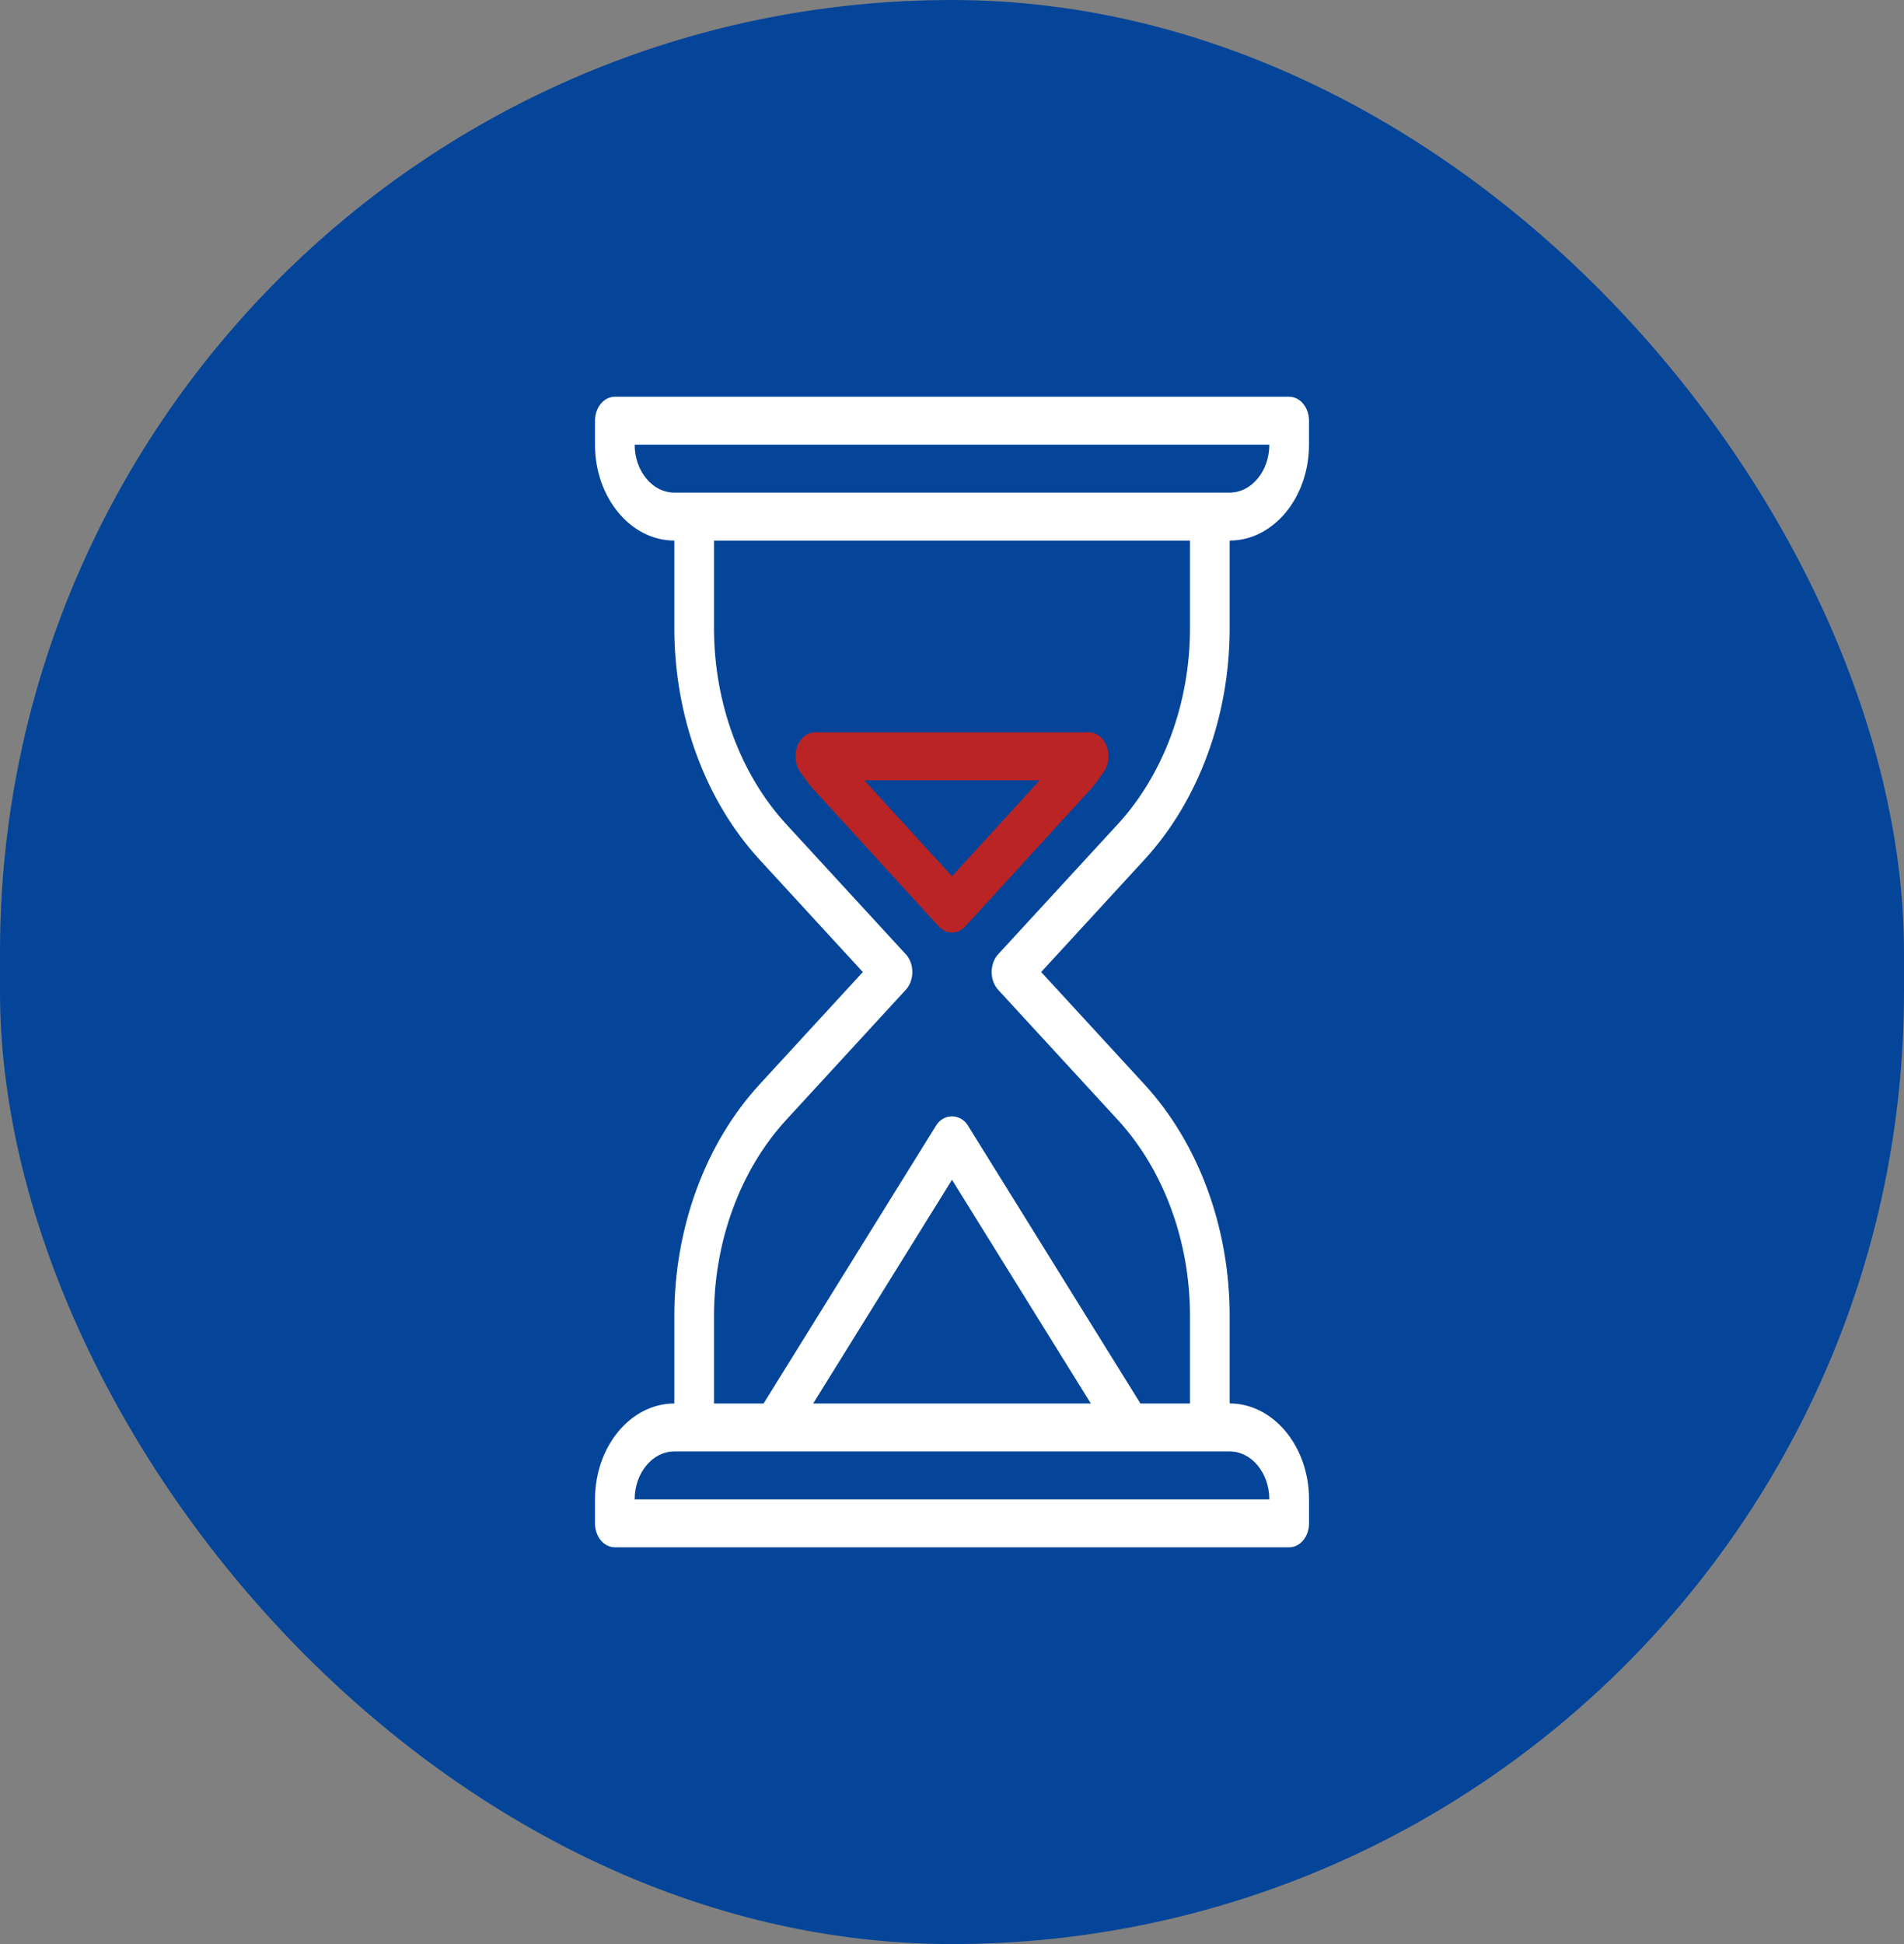
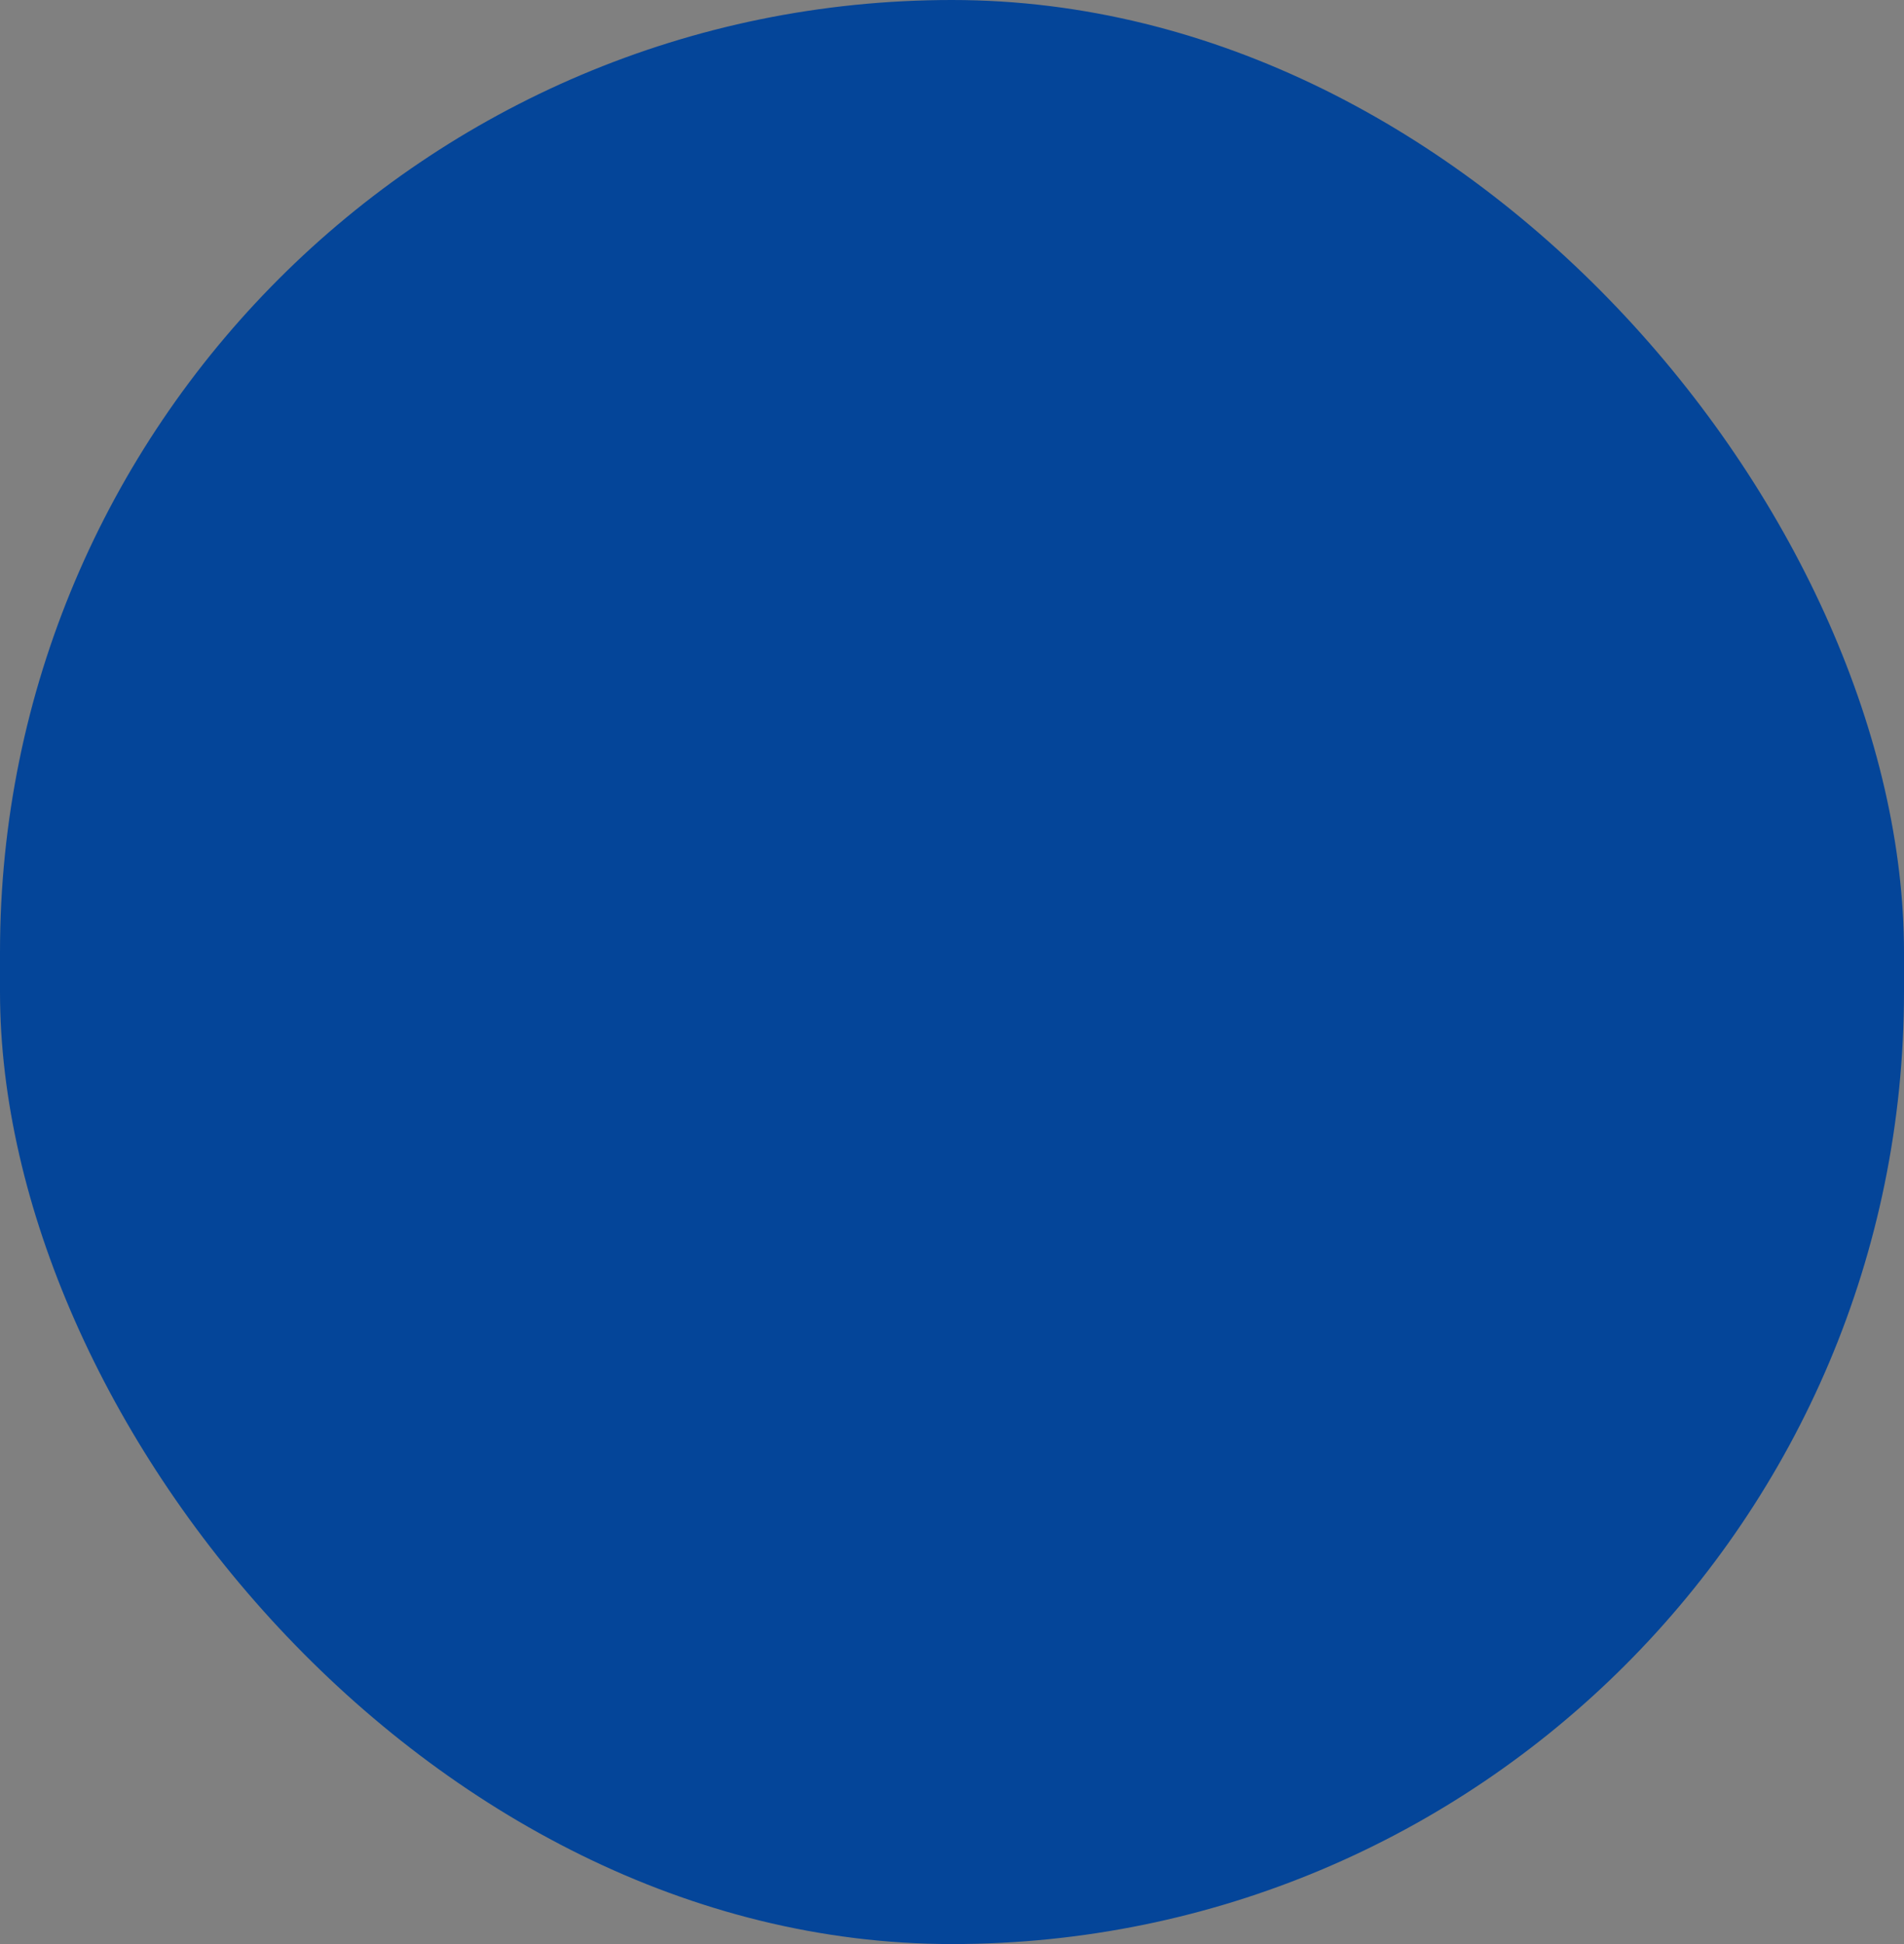
<svg xmlns="http://www.w3.org/2000/svg" width="48" height="49" viewBox="0 0 48 49" fill="none">
  <rect x="0" y="0" width="48" height="49" fill="#808080" stroke="none" />
  <rect width="48" height="49" rx="24" fill="#044599" />
  <g clip-path="url(#clip0_500_136)">
-     <path d="M31 15.833V13.625C32.103 13.625 33 12.541 33 11.208V10.604C33 10.27 32.776 10 32.5 10H15.5C15.224 10 15 10.27 15 10.604V11.209C15 12.541 15.897 13.625 17 13.625V15.833C17 18.057 17.784 20.185 19.152 21.671L21.752 24.5L19.152 27.329C17.784 28.815 17 30.943 17 33.167V35.375C15.897 35.375 15 36.459 15 37.792V38.396C15 38.73 15.224 39 15.5 39H32.5C32.777 39 33.001 38.73 33.001 38.396V37.791C33.001 36.459 32.103 35.374 31 35.374V33.166C31 30.943 30.216 28.815 28.848 27.328L26.248 24.5L28.848 21.671C30.216 20.185 31 18.057 31 15.833ZM16 11.208H32C32 11.874 31.551 12.416 31 12.416H17C16.449 12.417 16 11.874 16 11.208ZM32 37.792H16C16 37.126 16.448 36.584 17 36.584H31C31.551 36.583 32 37.126 32 37.792ZM20.5 35.375L24 29.736L27.5 35.375H20.5ZM25.165 24.051C25.06 24.165 25 24.329 25 24.5C25 24.671 25.06 24.835 25.165 24.949L28.179 28.226C29.336 29.485 30 31.285 30 33.167V35.375H28.75L24.4 28.367C24.211 28.062 23.789 28.062 23.6 28.367L19.25 35.375H18V33.167C18 31.285 18.664 29.485 19.821 28.226L22.834 24.949C22.94 24.835 23 24.671 23 24.5C23 24.329 22.94 24.165 22.834 24.051L19.821 20.774C18.664 19.515 18 17.715 18 15.833V13.625H30V15.833C30 17.715 29.336 19.515 28.179 20.774L25.165 24.051Z" fill="white" />
-     <path d="M27.446 18.458H20.553C20.355 18.458 20.177 18.599 20.096 18.817C20.016 19.036 20.05 19.291 20.183 19.468L20.261 19.578C20.333 19.681 20.406 19.785 20.489 19.874L23.664 23.349C23.76 23.453 23.88 23.505 24 23.505C24.12 23.505 24.24 23.453 24.336 23.349L27.511 19.875C27.594 19.784 27.667 19.681 27.738 19.578L27.817 19.468C27.95 19.291 27.983 19.036 27.903 18.817C27.823 18.599 27.644 18.458 27.446 18.458ZM24 22.086L21.788 19.667H26.211L24 22.086Z" fill="#BA2424" />
+     <path d="M31 15.833V13.625C32.103 13.625 33 12.541 33 11.208V10.604C33 10.27 32.776 10 32.5 10H15.5C15.224 10 15 10.27 15 10.604V11.209C15 12.541 15.897 13.625 17 13.625V15.833C17 18.057 17.784 20.185 19.152 21.671L21.752 24.5L19.152 27.329C17.784 28.815 17 30.943 17 33.167V35.375C15.897 35.375 15 36.459 15 37.792V38.396C15 38.73 15.224 39 15.5 39H32.5C32.777 39 33.001 38.73 33.001 38.396V37.791C33.001 36.459 32.103 35.374 31 35.374V33.166C31 30.943 30.216 28.815 28.848 27.328L26.248 24.5L28.848 21.671C30.216 20.185 31 18.057 31 15.833ZM16 11.208H32C32 11.874 31.551 12.416 31 12.416H17C16.449 12.417 16 11.874 16 11.208ZM32 37.792H16C16 37.126 16.448 36.584 17 36.584H31C31.551 36.583 32 37.126 32 37.792ZM20.5 35.375L24 29.736L27.5 35.375H20.5ZM25.165 24.051C25.06 24.165 25 24.329 25 24.5C25 24.671 25.06 24.835 25.165 24.949L28.179 28.226V35.375H28.75L24.4 28.367C24.211 28.062 23.789 28.062 23.6 28.367L19.25 35.375H18V33.167C18 31.285 18.664 29.485 19.821 28.226L22.834 24.949C22.94 24.835 23 24.671 23 24.5C23 24.329 22.94 24.165 22.834 24.051L19.821 20.774C18.664 19.515 18 17.715 18 15.833V13.625H30V15.833C30 17.715 29.336 19.515 28.179 20.774L25.165 24.051Z" fill="white" />
  </g>
  <defs>
    <clipPath id="clip0_500_136">
-       <rect width="18" height="29" fill="white" transform="translate(15 10)" />
-     </clipPath>
+       </clipPath>
  </defs>
</svg>